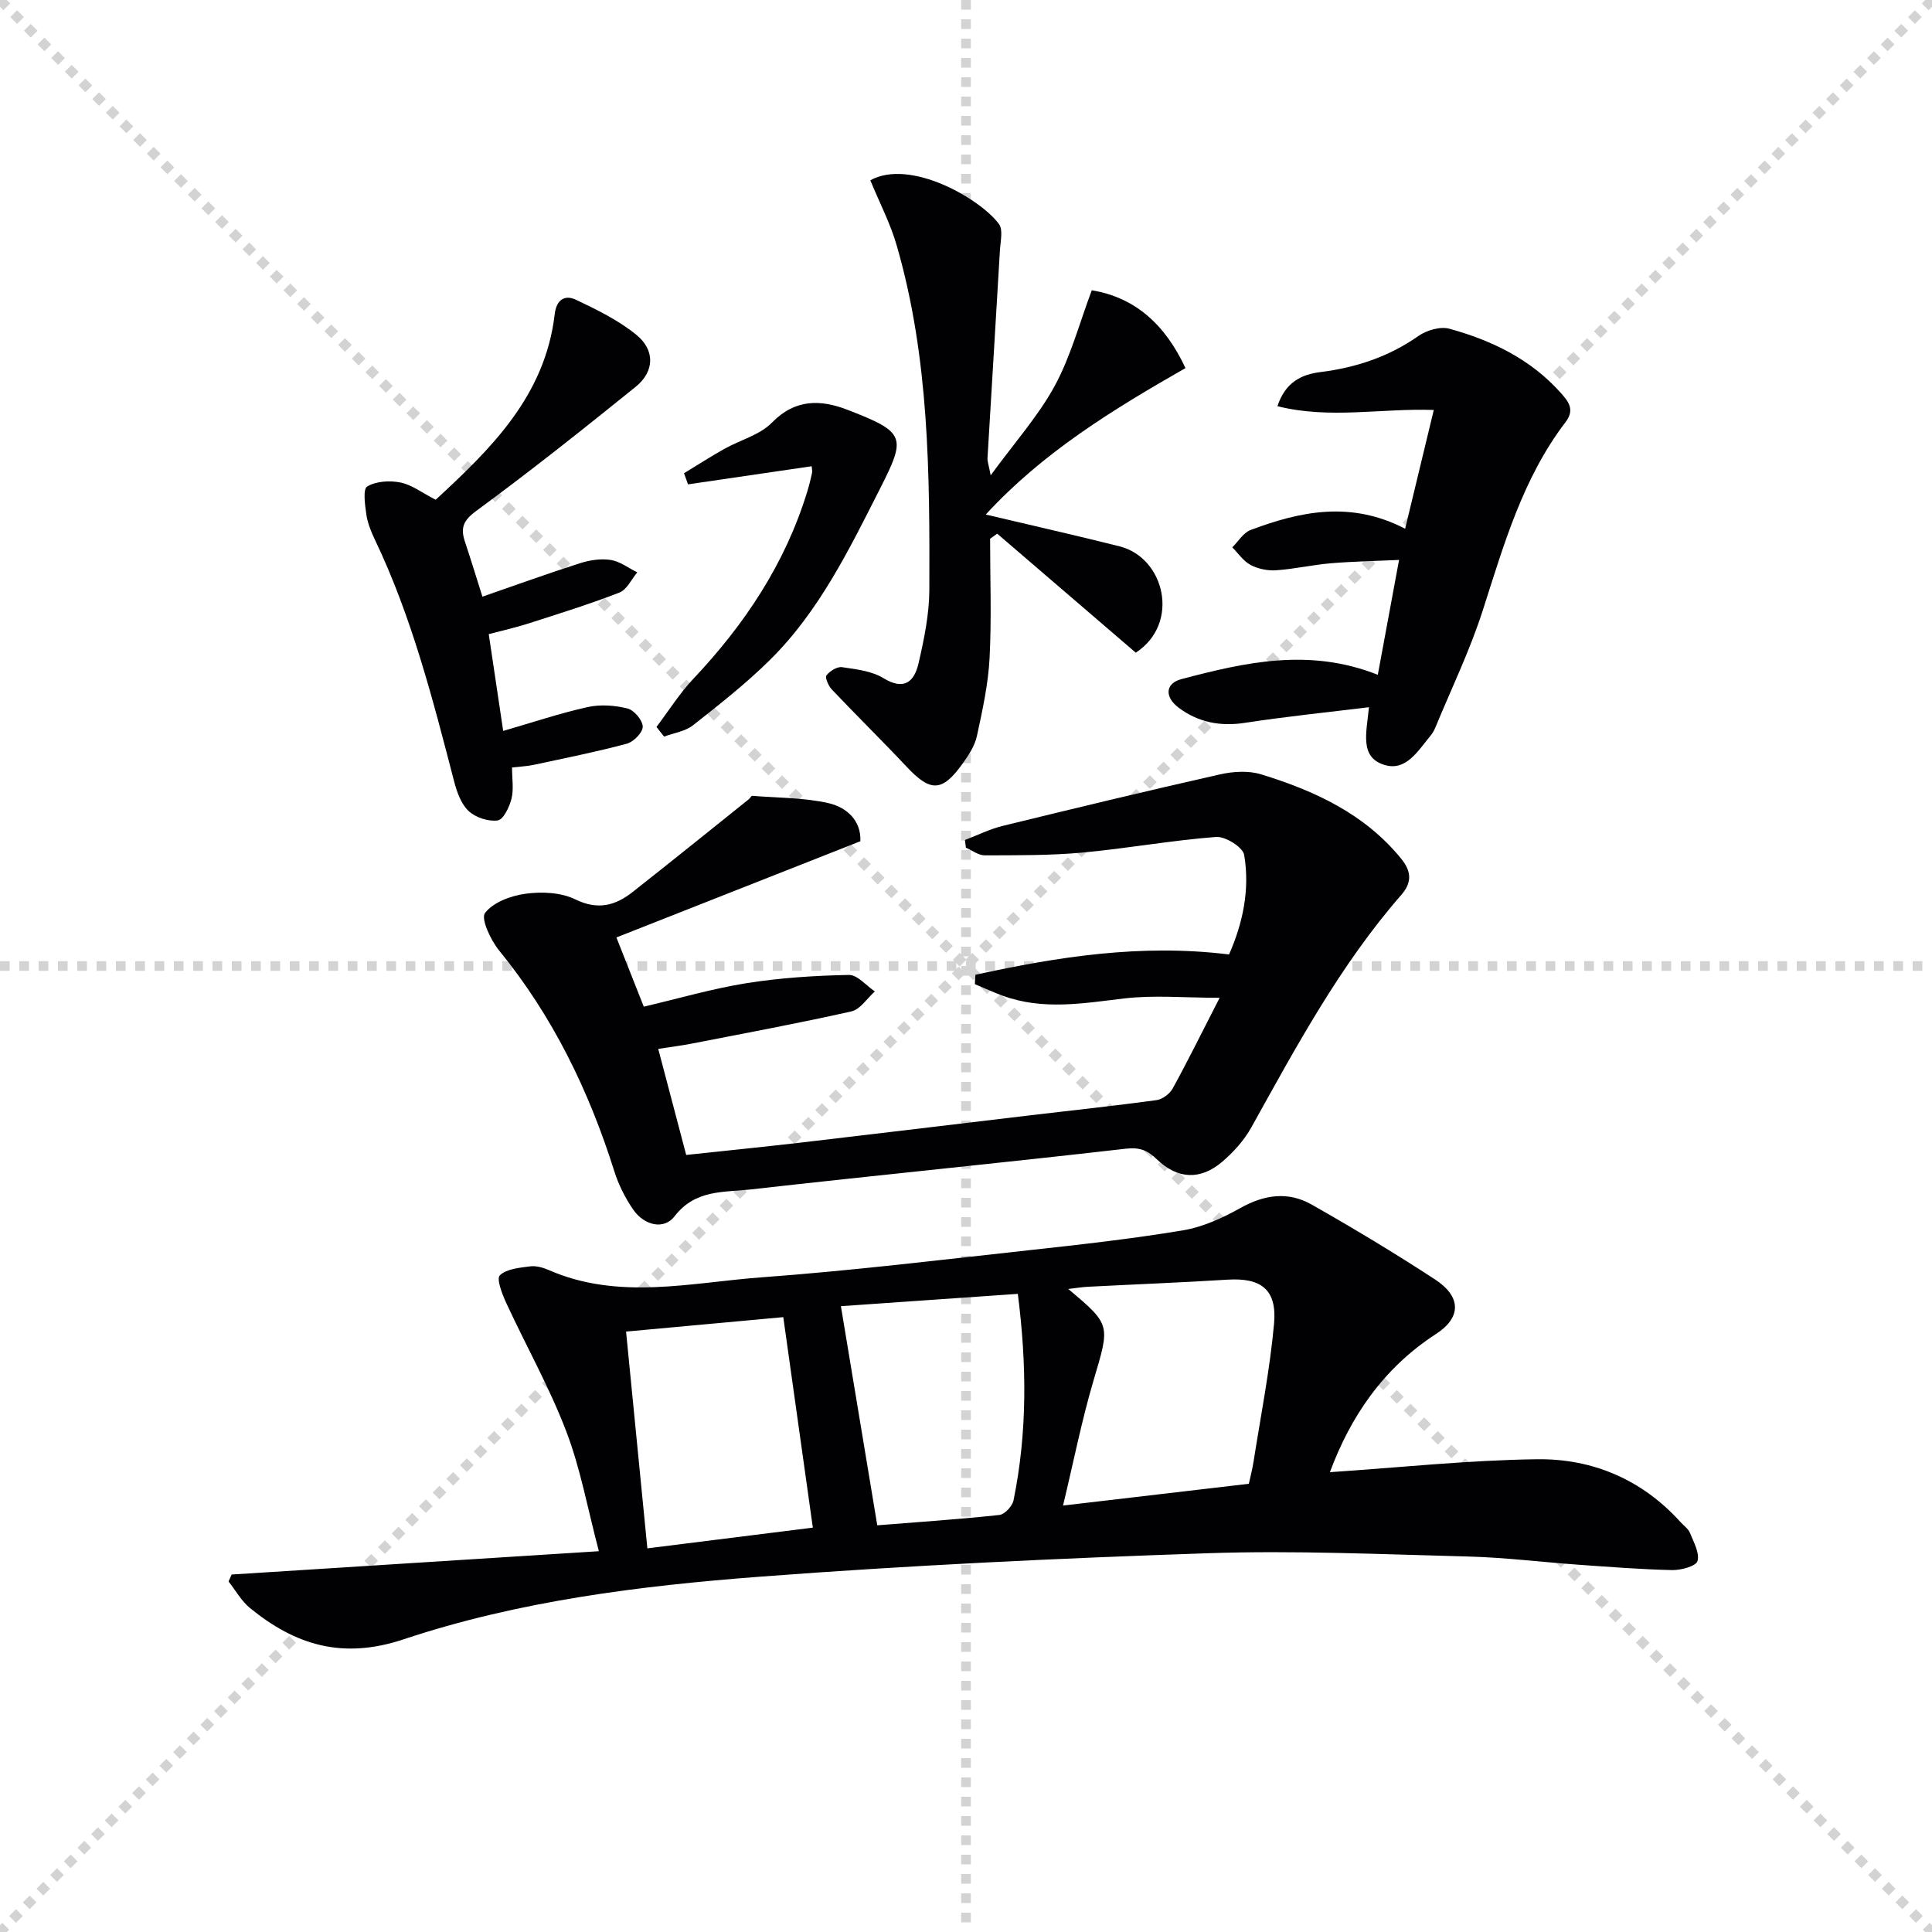
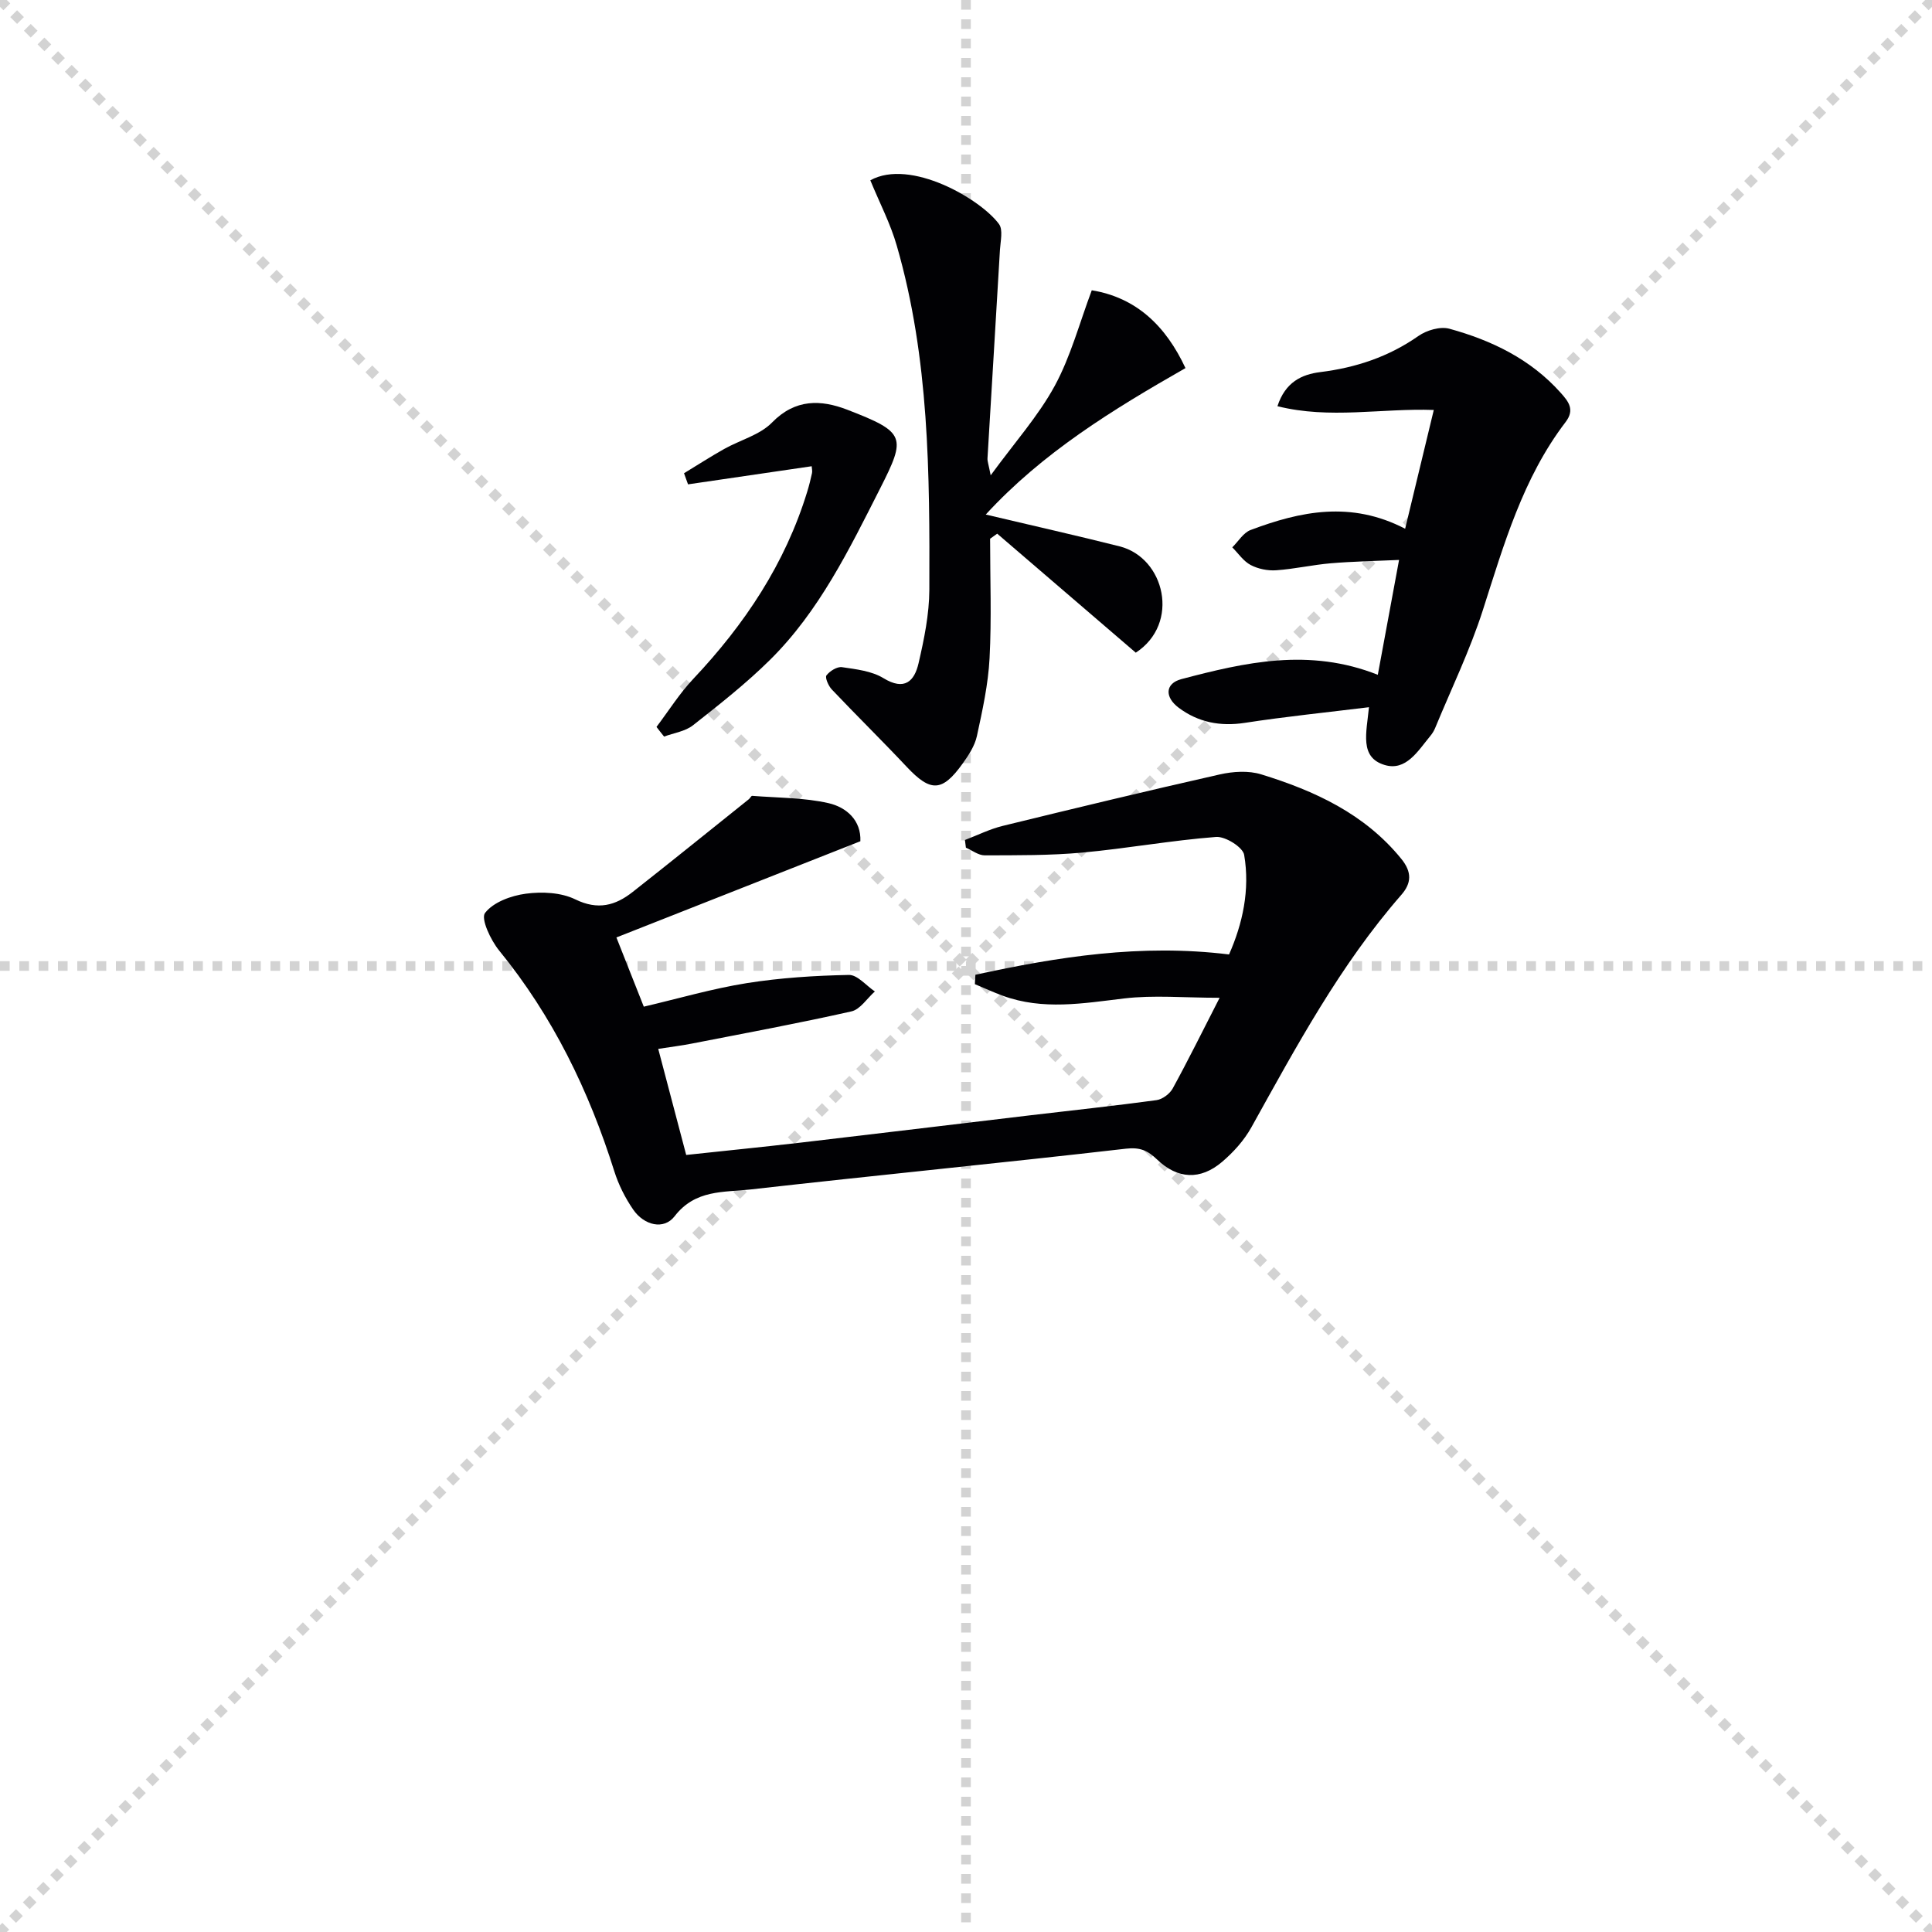
<svg xmlns="http://www.w3.org/2000/svg" enable-background="new 0 0 400 400" viewBox="0 0 400 400">
  <g stroke="lightgray" stroke-dasharray="1,1" stroke-width="1" transform="scale(2, 2)">
    <line x1="0" y1="0" x2="200" y2="200" />
    <line x1="200" y1="0" x2="0" y2="200" />
    <line x1="100" y1="0" x2="100" y2="200" />
    <line x1="0" y1="100" x2="200" y2="100" />
  </g>
  <g fill="#010104">
-     <path d="m275.34 304.8c14.47-.97 28.66-2.49 42.86-2.68 11.51-.15 21.77 4.19 29.72 13 .67.74 1.6 1.37 1.96 2.24.77 1.91 2.04 4.16 1.57 5.84-.3 1.06-3.39 1.9-5.2 1.87-6.48-.14-12.95-.65-19.42-1.11-7.63-.54-15.24-1.5-22.87-1.7-17.97-.46-35.97-1.29-53.91-.68-30.9 1.04-61.8 2.51-92.62 4.85-24.99 1.9-50.02 5.02-73.89 12.98-12.61 4.2-22.37 1.2-31.78-6.48-1.79-1.46-2.97-3.64-4.44-5.5.21-.48.42-.96.63-1.44 24.87-1.58 49.75-3.16 76.04-4.83-2.34-8.85-3.81-17.14-6.77-24.86-3.48-9.1-8.31-17.67-12.41-26.54-.84-1.82-2.06-4.99-1.33-5.71 1.39-1.35 4.05-1.57 6.23-1.86 1.25-.17 2.69.23 3.88.75 14.52 6.36 29.46 2.59 44.18 1.51 18.38-1.35 36.7-3.57 55.03-5.58 10.73-1.17 21.48-2.37 32.12-4.14 4.13-.69 8.22-2.57 11.92-4.64 4.95-2.77 9.87-3.45 14.7-.71 8.67 4.92 17.22 10.06 25.56 15.51 5.45 3.56 5.51 7.87.19 11.31-10.97 7.11-17.72 17.2-21.95 28.6zm-55.25 6.91c13.93-1.63 26.11-3.06 38.47-4.51.31-1.42.73-3.01.98-4.62 1.49-9.5 3.37-18.97 4.24-28.53.64-7.07-2.69-9.54-9.62-9.11-9.62.6-19.26.97-28.9 1.47-1.22.06-2.44.27-4.09.46 8.9 7.47 8.65 7.4 5.23 18.95-2.46 8.34-4.15 16.91-6.31 25.89zm-45.99-41.28c2.59 15.62 5.04 30.4 7.53 45.37 7.76-.62 16.53-1.21 25.27-2.14 1.11-.12 2.7-1.83 2.94-3.03 2.85-13.96 2.77-28 .89-42.75-12.77.88-25.23 1.75-36.63 2.55zm-44.48 5.26c1.47 14.93 2.93 29.84 4.41 44.88 11.46-1.43 22.88-2.87 34.26-4.29-2.1-14.97-4.12-29.34-6.12-43.58-10.94 1.01-21.82 2.01-32.55 2.99z" />
    <path d="m201.95 201.81c17.06-3.7 34.21-6.45 52.51-4.2 2.8-6.32 4.37-13.37 3.13-20.62-.27-1.59-3.9-3.86-5.82-3.71-9.26.71-18.44 2.39-27.69 3.24-6.7.61-13.48.55-20.22.57-1.29 0-2.59-1.03-3.88-1.59-.07-.53-.14-1.06-.2-1.59 2.59-.98 5.11-2.25 7.79-2.91 14.96-3.66 29.94-7.27 44.96-10.66 2.74-.62 5.95-.83 8.58-.02 11.06 3.41 21.41 8.14 29.01 17.49 2.26 2.78 2.1 5.06.01 7.46-12.69 14.54-21.74 31.4-31.04 48.12-1.5 2.7-3.72 5.17-6.09 7.18-4.48 3.8-9.19 3.57-13.43-.5-1.92-1.84-3.5-2.58-6.43-2.25-25.91 2.98-51.88 5.52-77.79 8.45-5.5.62-11.39-.03-15.67 5.53-2.25 2.93-6.34 1.88-8.57-1.35-1.67-2.42-3.05-5.17-3.93-7.97-5.25-16.66-12.73-32.08-23.85-45.7-1.74-2.14-3.82-6.57-2.91-7.76 1.72-2.24 5.41-3.59 8.46-3.99 3.34-.45 7.3-.26 10.24 1.18 4.67 2.28 8.29 1.28 11.87-1.54 8.07-6.35 16.05-12.8 24.06-19.21.26-.21.48-.7.68-.69 5.29.42 10.71.35 15.83 1.52 3.7.85 6.76 3.56 6.57 7.88-16.87 6.65-33.5 13.21-50.51 19.92 1.88 4.76 3.7 9.34 5.67 14.33 7.2-1.69 14.18-3.73 21.3-4.87 6.98-1.11 14.1-1.56 21.17-1.7 1.76-.04 3.58 2.22 5.37 3.42-1.61 1.42-3.02 3.72-4.86 4.13-10.98 2.47-22.06 4.52-33.12 6.68-2.1.41-4.23.67-6.87 1.08 1.93 7.33 3.77 14.3 5.79 21.96 7.97-.86 15.83-1.64 23.67-2.55 15.84-1.85 31.66-3.77 47.49-5.65 8.74-1.04 17.5-1.96 26.22-3.15 1.23-.17 2.74-1.31 3.35-2.42 3.18-5.8 6.11-11.74 9.71-18.77-7.39 0-13.67-.59-19.79.14-8.46 1.01-16.79 2.48-25.1-.56-1.96-.72-3.86-1.6-5.78-2.4.01-.65.06-1.3.11-1.95z" />
    <path d="m180.19 37.33c8.31-4.6 22.87 3.91 26.64 9.06.87 1.19.31 3.52.2 5.32-.84 14.4-1.73 28.79-2.58 43.18-.04.61.22 1.24.66 3.52 4.99-6.83 9.86-12.28 13.26-18.52 3.31-6.09 5.12-13 7.67-19.79 9.23 1.51 15.33 7.38 19.4 16.11-15.16 8.65-29.6 17.53-41.35 30.32 10.09 2.39 18.93 4.37 27.72 6.59 9.35 2.36 12.61 15.96 3.34 22.01-9.52-8.18-19.11-16.41-28.69-24.64-.49.35-.98.7-1.47 1.05 0 8.24.32 16.5-.11 24.72-.28 5.41-1.47 10.8-2.62 16.12-.44 2.03-1.71 3.97-2.95 5.7-4.25 5.93-6.64 5.94-11.58.69-5.09-5.42-10.4-10.63-15.52-16.03-.69-.73-1.44-2.46-1.1-2.91.69-.9 2.21-1.85 3.22-1.7 2.93.43 6.14.79 8.57 2.27 4.38 2.68 6.42.64 7.28-3.09 1.15-4.98 2.21-10.13 2.23-15.21.08-23.94 0-47.91-6.73-71.19-1.29-4.55-3.54-8.84-5.49-13.58z" />
    <path d="m285.26 139.71c1.44-7.79 2.82-15.24 4.4-23.78-5.06.23-9.6.31-14.12.69-3.79.32-7.54 1.19-11.33 1.45-1.74.12-3.73-.28-5.27-1.09-1.5-.79-2.56-2.4-3.81-3.66 1.25-1.22 2.28-3.01 3.77-3.58 10.33-3.89 20.79-6.1 32.02-.27 1.99-8.26 3.91-16.2 5.93-24.59-10.83-.39-21.52 1.94-32.37-.78 1.63-4.98 5-6.58 8.86-7.06 7.39-.92 14.16-3.16 20.33-7.48 1.7-1.19 4.52-2.02 6.41-1.5 8.76 2.41 16.82 6.29 23.03 13.25 1.63 1.82 2.99 3.5 1.03 6.07-8.86 11.6-12.77 25.35-17.14 38.97-2.67 8.32-6.52 16.26-9.86 24.36-.25.61-.62 1.2-1.04 1.7-2.52 3.04-5 7.31-9.43 5.97-5.23-1.58-3.76-6.62-3.24-11.96-8.77 1.08-17.28 1.94-25.71 3.24-5.09.78-9.64-.11-13.67-3.12-2.98-2.23-2.8-5.04.52-5.93 13.19-3.48 26.5-6.53 40.69-.9z" />
-     <path d="m104.18 151.33c6-1.73 11.65-3.64 17.45-4.93 2.63-.59 5.64-.38 8.28.28 1.37.34 3.14 2.44 3.16 3.77.02 1.2-1.9 3.16-3.31 3.53-6.38 1.71-12.87 3-19.33 4.39-1.28.27-2.6.32-4.42.53 0 2.29.38 4.49-.11 6.47-.43 1.71-1.68 4.33-2.86 4.49-1.93.27-4.59-.6-6.03-1.96-1.56-1.47-2.43-3.96-3-6.16-4.42-17.03-8.77-34.07-16.41-50.04-.78-1.64-1.49-3.4-1.75-5.17-.29-1.98-.74-5.27.17-5.81 1.85-1.1 4.68-1.27 6.91-.82 2.34.47 4.44 2.12 7.27 3.57 11.35-10.48 22.66-21.42 24.65-38.44.35-3.04 2.13-4.03 4.35-2.99 4.39 2.08 8.89 4.28 12.61 7.33 3.79 3.12 3.75 7.52-.21 10.72-10.85 8.76-21.77 17.45-33 25.69-2.74 2.01-3.27 3.56-2.34 6.37 1.25 3.76 2.41 7.55 3.62 11.38 6.84-2.37 13.48-4.77 20.19-6.92 2.01-.64 4.31-1 6.36-.68 1.92.3 3.68 1.67 5.51 2.57-1.21 1.44-2.15 3.58-3.69 4.18-6.17 2.4-12.51 4.37-18.83 6.4-2.64.85-5.35 1.45-8.23 2.21 1.04 7.01 2.02 13.54 2.99 20.04z" />
+     <path d="m104.18 151.33z" />
    <path d="m135.92 150.5c2.52-3.33 4.77-6.93 7.62-9.95 10.63-11.27 19.02-23.83 23.59-38.76.39-1.27.71-2.56.99-3.85.09-.43-.04-.92-.07-1.41-8.61 1.26-17.11 2.51-25.6 3.75-.28-.77-.55-1.53-.83-2.3 2.77-1.68 5.5-3.45 8.32-5.03 3.3-1.85 7.38-2.89 9.9-5.47 4.82-4.94 10.12-4.75 15.56-2.66 12.14 4.69 12.24 5.62 6.8 16.35-6.37 12.56-12.6 25.4-22.81 35.48-4.94 4.88-10.45 9.21-15.91 13.51-1.61 1.27-3.97 1.59-5.99 2.34-.54-.66-1.05-1.33-1.57-2z" />
  </g>
</svg>